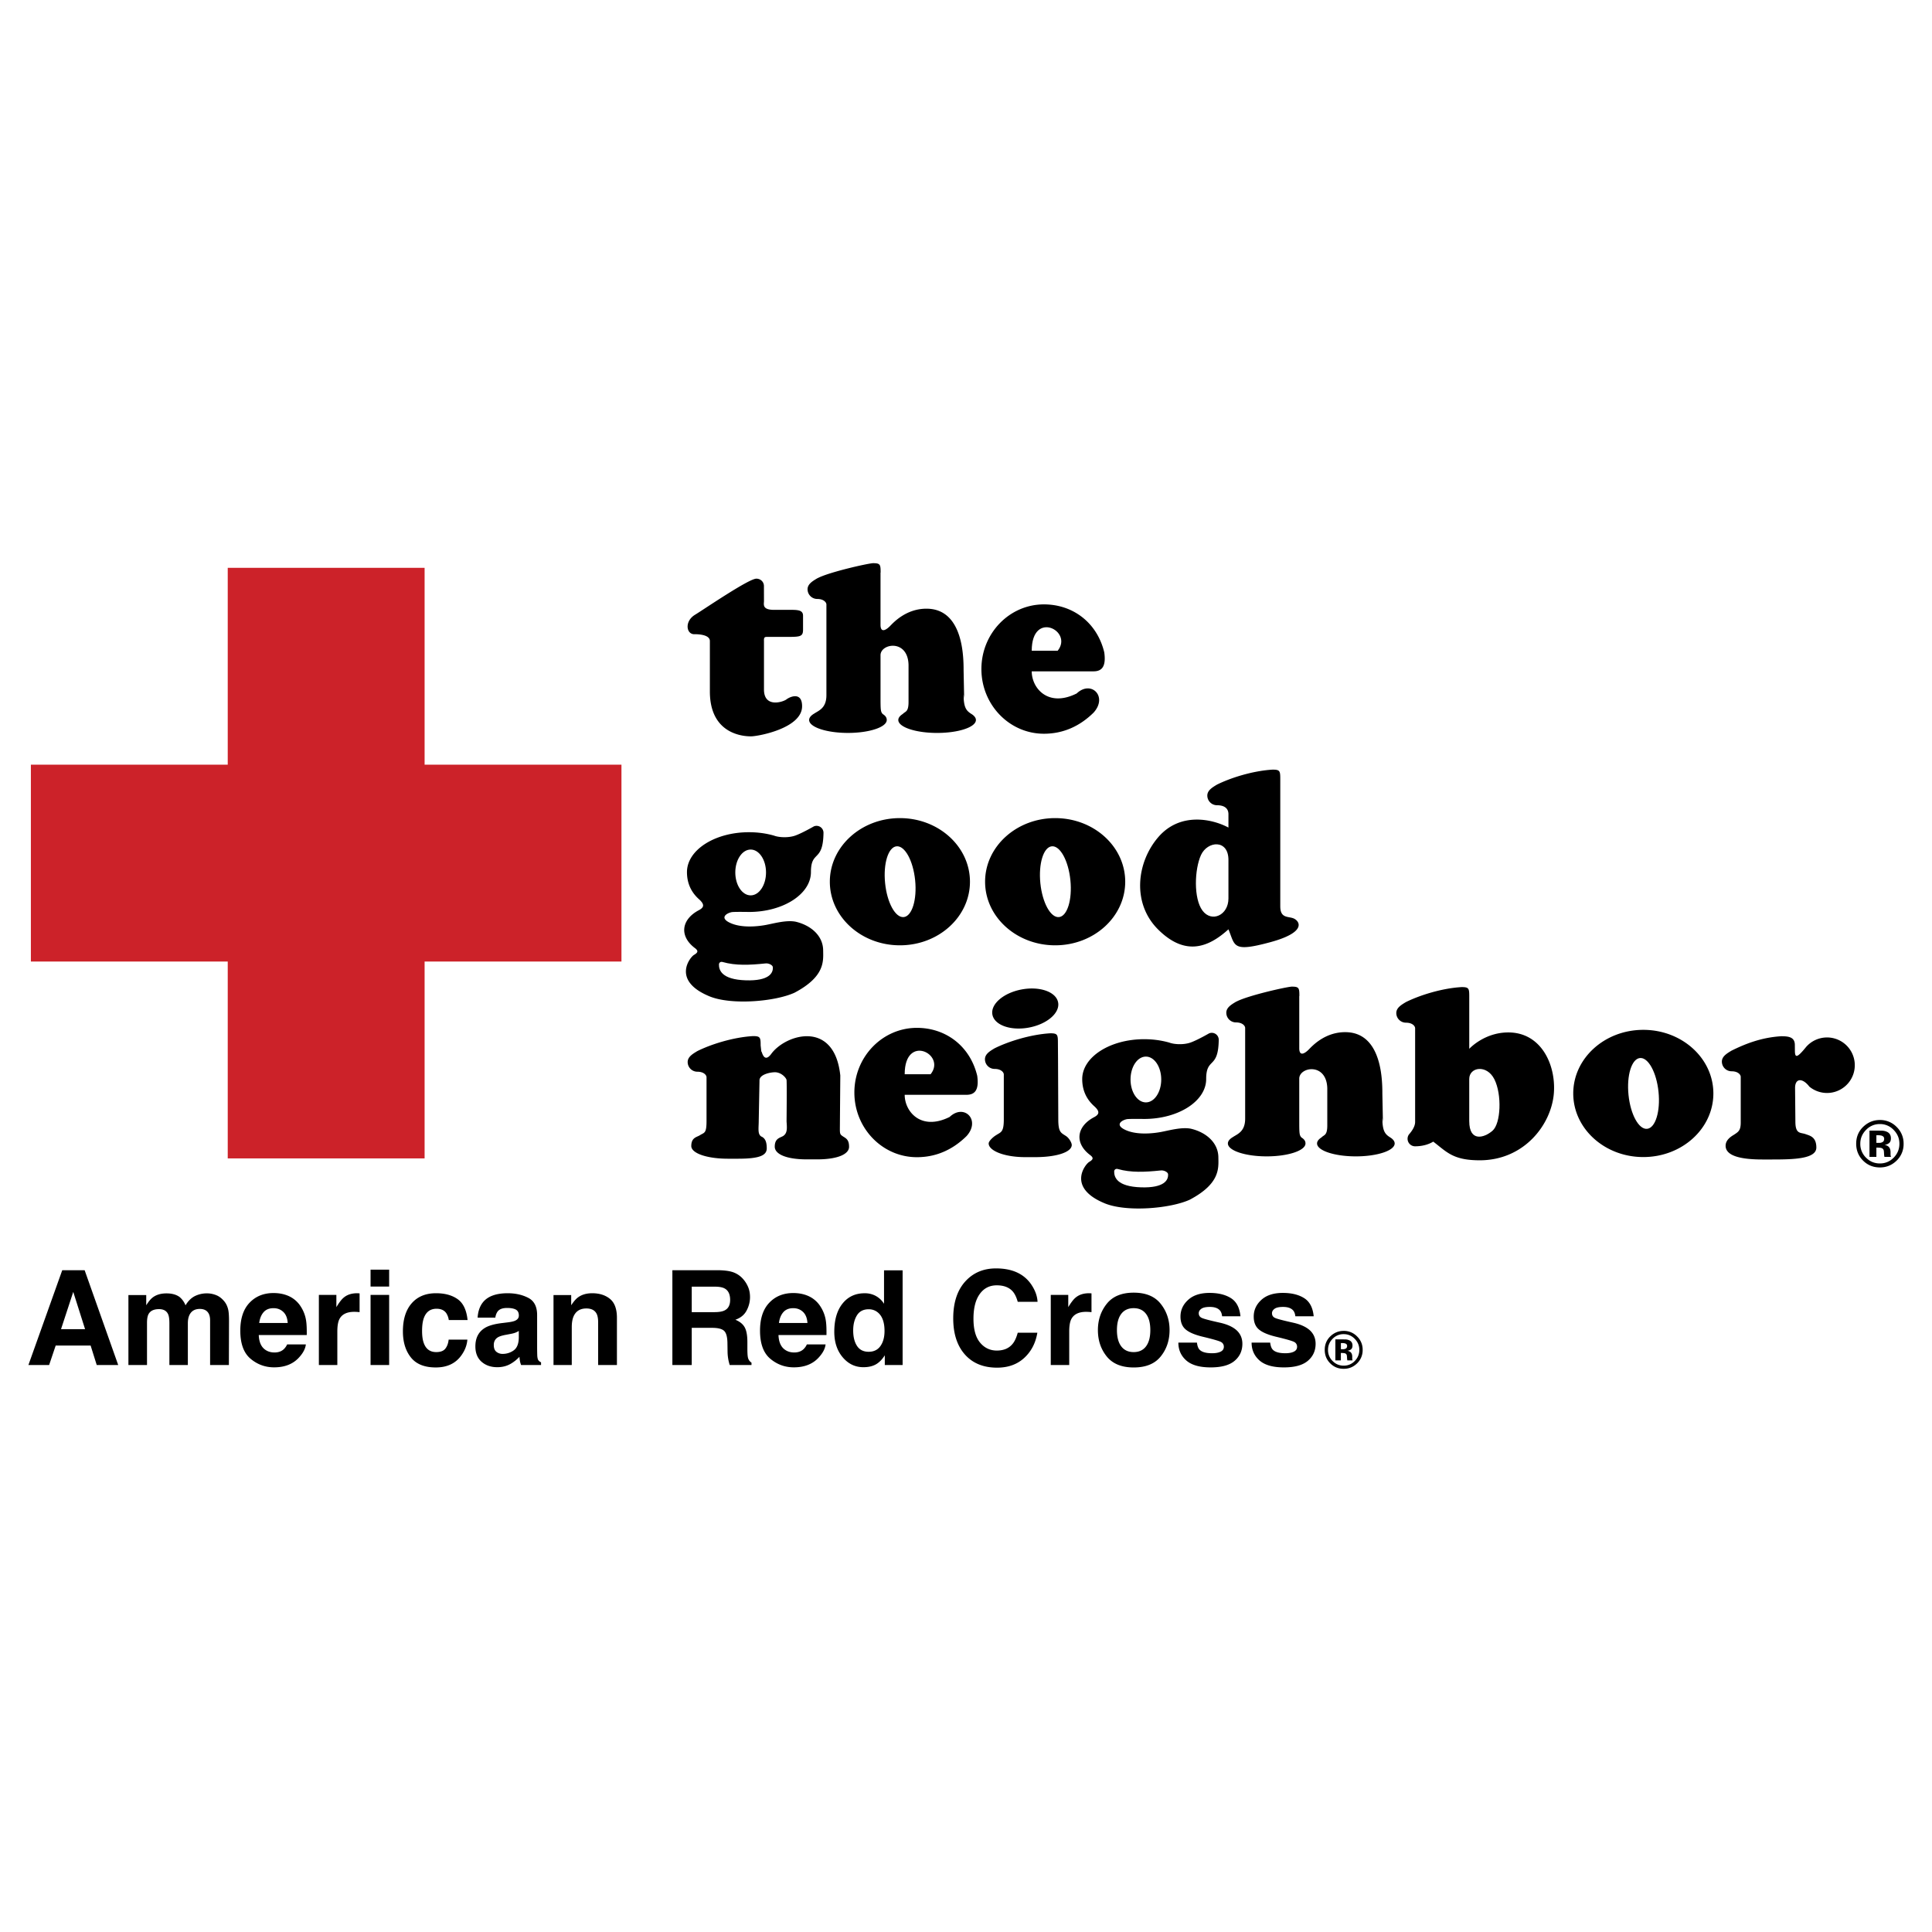
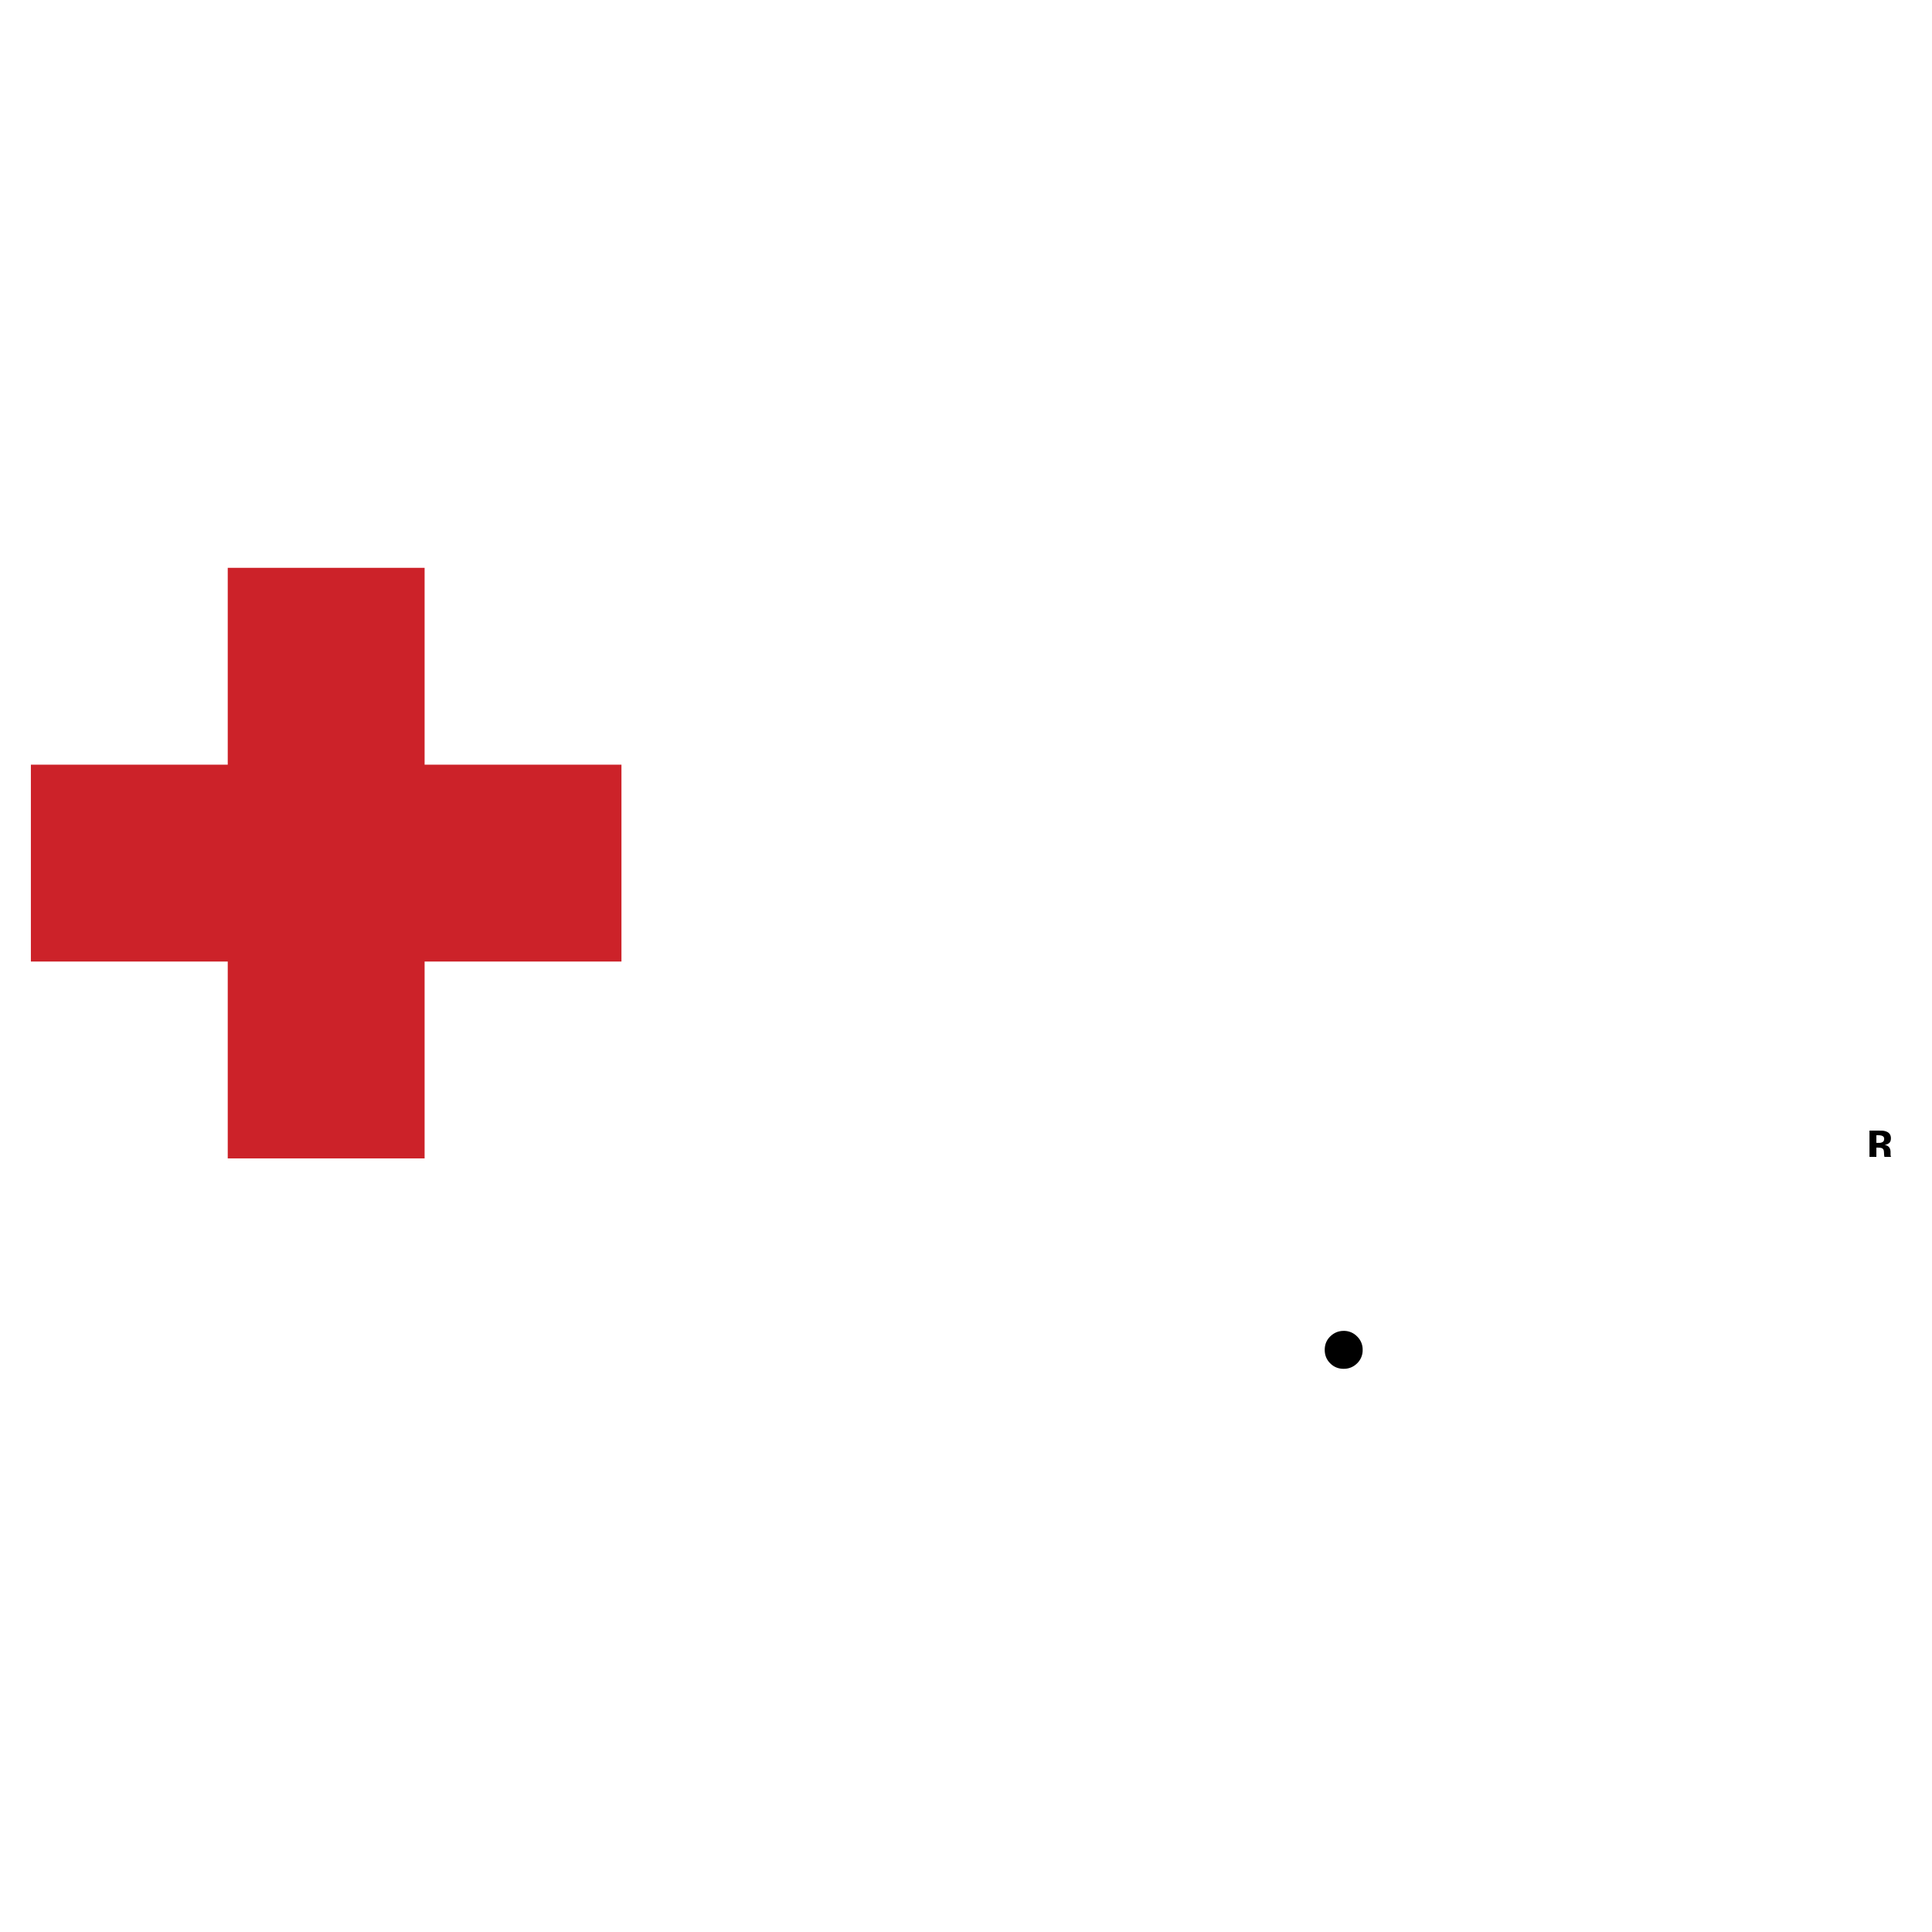
<svg xmlns="http://www.w3.org/2000/svg" width="2500" height="2500" viewBox="0 0 192.756 192.756">
  <g fill-rule="evenodd" clip-rule="evenodd">
    <path fill="#fff" d="M0 0h192.756v192.756H0V0z" />
    <path fill="#cc2229" d="M62.003 76.292h-19.64v-19.64H22.722v19.64H3.081v19.641h19.641v19.641h19.641V95.933h19.64V76.292z" />
-     <path d="M78.77 63.542h-2.205c-.272 0-.361.025-.343.418v4.829c0 1.863 1.901 1.255 2.243.989.343-.267 1.56-.799 1.56.684 0 2.206-4.411 3.004-5.095 3.004-.685 0-4.106-.151-4.106-4.486v-5.038c-.02-.728-1.56-.666-1.56-.666-.798 0-.988-1.293.076-1.939.844-.511 5.361-3.604 6.122-3.604.417 0 .756.318.756.733l.004 1.502c0 .304-.19.836.875.875h1.635c.836 0 1.388 0 1.388.59V62.8c0 .647-.19.742-1.35.742zM96.138 69.285l.057.418-.057-2.833c.021-3.617-1.057-6.141-3.707-6.141-2.079 0-3.346 1.445-3.65 1.75-.304.304-.912.76-.932-.114v-5.229l.011-.016c0-.798-.038-.931-.76-.931-.562.032-4.269.866-5.475 1.469l-.107.051c-.401.247-.948.547-.948 1.082s.434.968.968.968c.646 0 .913.344.913.553v9.049c0 1.293-.76 1.528-1.216 1.832-.323.188-.508.407-.508.64 0 .713 1.734 1.291 3.872 1.291 2.139 0 3.872-.578 3.872-1.291 0-.219-.105-.407-.393-.587-.228-.229-.228-.439-.228-1.808V65.37c0-1.179 2.719-1.635 2.795.951v3.726c0 1.026-.339.919-.569 1.182-.288.181-.452.387-.452.605 0 .713 1.733 1.291 3.872 1.291 2.138 0 3.871-.578 3.871-1.291 0-.233-.186-.451-.508-.64-.456-.305-.721-.616-.721-1.909zM137.918 111.533l.057.418-.057-2.832c.021-3.617-1.059-6.141-3.709-6.141-2.078 0-3.346 1.445-3.648 1.748-.305.305-.914.762-.934-.113v-5.229l.012-.016c0-.799-.037-.932-.76-.932-.561.031-4.27.865-5.475 1.469l-.107.051c-.4.246-.949.547-.949 1.082s.434.969.969.969c.646 0 .912.344.912.553v9.049c0 1.293-.76 1.527-1.215 1.832-.324.188-.508.406-.508.641 0 .711 1.732 1.289 3.871 1.289s3.871-.578 3.871-1.289c0-.221-.105-.408-.393-.588-.229-.229-.229-.439-.229-1.809v-4.068c0-1.18 2.719-1.635 2.797.951v3.725c0 1.027-.34.92-.57 1.182-.287.182-.451.387-.451.607 0 .711 1.734 1.289 3.873 1.289 2.137 0 3.871-.578 3.871-1.289 0-.234-.186-.453-.508-.641-.456-.304-.72-.615-.72-1.908zM109.096 66.98h-6.16c0 1.673 1.627 3.636 4.486 2.206 1.445-1.369 3.131.314 1.686 1.912-1.371 1.351-3.023 2.107-4.955 2.107-3.445 0-6.238-2.889-6.238-6.453 0-3.563 2.793-6.452 6.238-6.452 2.875 0 5.295 1.8 6.018 4.777.218 1.523-.316 1.903-1.075 1.903zM73.031 91c-.476.076-1.331.552-.171 1.084s2.794.342 3.593.19 2.034-.502 2.947-.312c1.503.361 2.726 1.394 2.726 2.879.02 1.083.164 2.605-2.859 4.203-1.958.893-6.312 1.254-8.479.361-3.812-1.572-1.939-3.899-1.559-4.127.38-.228.513-.398.057-.722-1.541-1.198-1.293-2.833.437-3.745.503-.266.606-.546.055-1.06-.625-.547-1.239-1.396-1.239-2.742 0-2.198 2.769-3.979 6.184-3.979.891 0 1.737.12 2.501.339.495.19 1.454.237 2.138-.011.684-.247 1.829-.906 1.829-.906a.692.692 0 0 1 .969.635c-.038 3.004-1.253 1.697-1.253 3.921 0 2.198-2.769 3.979-6.184 3.979-.001 0-1.293-.026-1.692.013zM82.793 87.969c0-3.504 3.129-6.346 6.991-6.346 3.86 0 6.989 2.841 6.989 6.346s-3.129 6.345-6.989 6.345c-3.862 0-6.991-2.84-6.991-6.345zM98.283 87.969c0-3.504 3.131-6.346 6.992-6.346 3.859 0 6.988 2.841 6.988 6.346s-3.129 6.345-6.988 6.345c-3.861 0-6.992-2.84-6.992-6.345zM127.734 90.437c0 1.179.758.979 1.293 1.179.607.228 1.482 1.369-2.32 2.395-3.803 1.027-3.459.343-4.145-1.293-2.053 1.864-4.334 2.662-6.996.038-2.662-2.623-2.166-6.73 0-9.239 2.168-2.509 5.361-1.825 6.996-.951v-1.331c0-.532-.342-.896-1.141-.896a.968.968 0 0 1-.967-.967c0-.535.547-.835.949-1.083 1.367-.684 3.592-1.389 5.57-1.503.721 0 .76.132.76.931v12.72h.001zM83.837 107.307l-.038 4.602c0 1.291-.077 1.215.38 1.52.323.189.532.381.532.988 0 .713-1.075 1.254-3.213 1.254h-.988c-2.138 0-3.213-.553-3.213-1.264 0-.838.514-.877.836-1.066.457-.303.38-.824.342-1.471 0 0 .038-3.619 0-4.107-.017-.207-.514-.785-1.16-.785-.457 0-1.56.215-1.54.824l-.076 3.992c0 .799-.152 1.445.342 1.635.323.189.457.533.457 1.141 0 .713-.733 1.035-2.871 1.035h-.989c-2.138 0-3.669-.551-3.669-1.264 0-.836.513-.875.836-1.064.457-.305.685-.141.685-1.434v-4.365c0-.209-.266-.553-.913-.553a.968.968 0 0 1-.968-.967c0-.535.548-.834.949-1.082 1.369-.686 3.593-1.391 5.57-1.504.723 0 .761.133.761.932l.076.684c0-.482.152 1.293.988.152 1.443-1.966 6.301-3.423 6.884 2.167zM96.421 109.229h-6.16c0 1.674 1.627 3.637 4.487 2.207 1.445-1.369 3.129.314 1.686 1.91-1.372 1.352-3.023 2.107-4.955 2.107-3.445 0-6.238-2.889-6.238-6.453 0-3.562 2.793-6.451 6.238-6.451 2.875 0 5.295 1.801 6.018 4.777.216 1.524-.315 1.903-1.076 1.903zM105.586 111.686c0 1.293.279 1.33.736 1.635.322.188.607.68.607.912 0 .713-1.506 1.215-3.645 1.215h-.988c-2.137 0-3.656-.654-3.656-1.365 0-.234.438-.65.76-.838.457-.303.75-.266.75-1.559V107.2c0-.209-.268-.553-.914-.553-.533 0-.967-.434-.967-.969s.547-.836.949-1.082c1.367-.684 3.592-1.389 5.57-1.504.721 0 .76.133.76.932l.012 1.617.026 6.045zM102.643 102.523c1.811-.334 3.121-1.457 2.926-2.51-.193-1.051-1.82-1.631-3.629-1.297-1.811.336-3.121 1.459-2.928 2.51.195 1.051 1.82 1.633 3.631 1.297zM112.463 111.654c-.477.076-1.332.553-.172 1.084 1.16.533 2.795.342 3.594.189s2.033-.502 2.947-.311c1.504.359 2.725 1.393 2.725 2.877.02 1.084.164 2.605-2.857 4.203-1.959.893-6.312 1.254-8.48.361-3.812-1.572-1.939-3.898-1.559-4.127s.514-.398.057-.723c-1.539-1.197-1.293-2.832.438-3.744.504-.266.605-.547.055-1.061-.625-.547-1.238-1.396-1.238-2.742 0-2.197 2.768-3.979 6.184-3.979.891 0 1.736.121 2.502.338.494.191 1.453.238 2.137-.01.686-.246 1.828-.906 1.828-.906a.693.693 0 0 1 .97.634c-.039 3.004-1.254 1.697-1.254 3.922 0 2.197-2.768 3.979-6.184 3.979-.002.003-1.295-.021-1.693.016zM145.826 98.482c.723 0 .762.133.762.932v5.227s1.482-1.635 3.896-1.635c3.309 0 4.764 3.27 4.545 6.064-.248 3.137-2.967 6.693-7.396 6.693-2.68 0-3.289-.836-4.639-1.863-.514.322-1.178.467-1.807.467a.751.751 0 0 1-.623-1.174c.285-.322.623-.795.623-1.252v-9.354c0-.209-.266-.553-.912-.553a.968.968 0 0 1-.967-.967c0-.535.547-.836.947-1.082 1.37-.684 3.595-1.389 5.571-1.503zM156.963 109.094c0-3.504 3.129-6.346 6.99-6.346s6.99 2.842 6.99 6.346-3.129 6.346-6.99 6.346-6.99-2.842-6.99-6.346zM180.521 108.414a2.77 2.77 0 1 0-.324-3.96c-.869 1.07-1.107 1.137-1.119.414l-.006-.607c0-.799-.629-.875-1.352-.875-1.977.115-3.609.762-4.979 1.445-.402.248-.949.549-.949 1.082a.97.97 0 0 0 .969.969c.646 0 .912.344.912.553v4.486c.016.895-.25 1.01-.705 1.312-.324.189-.807.533-.803 1.084.004 1.008 1.518 1.365 3.656 1.365h.988c2.139 0 4.408-.053 4.408-1.193 0-1.064-.646-1.18-1.064-1.332-.494-.189-1.027.039-1.027-1.254l-.031-3.346c-.005-.987.729-1.047 1.426-.143zM4.901 136.189l.655-1.945h3.485l.61 1.945h2.143l-3.35-9.46H6.21l-3.376 9.46h2.067zM20.661 129.039c.308 0 .611.061.911.18.3.119.572.33.815.629.197.244.33.543.398.898.043.236.064.58.064 1.033l-.013 4.41h-1.874v-4.455c0-.266-.043-.482-.128-.654-.162-.324-.462-.488-.899-.488-.504 0-.853.211-1.045.629-.099.223-.148.49-.148.803v4.166H16.9v-4.166c0-.416-.043-.717-.128-.904-.154-.338-.456-.508-.905-.508-.522 0-.873.17-1.052.508-.099.191-.148.479-.148.859v4.211h-1.855v-6.982h1.778v1.02c.227-.363.44-.623.642-.777.355-.273.815-.41 1.38-.41.534 0 .967.117 1.296.354.265.219.466.498.603.84.24-.41.537-.711.892-.904a2.678 2.678 0 0 1 1.258-.292zM24.896 129.977c-.614.646-.921 1.574-.921 2.785 0 1.291.34 2.225 1.021 2.799.68.572 1.465.859 2.355.859 1.079 0 1.917-.34 2.516-1.021.385-.428.601-.848.648-1.264h-1.868a1.514 1.514 0 0 1-.34.48c-.235.215-.542.322-.918.322-.354 0-.659-.088-.911-.264-.415-.281-.635-.773-.661-1.477h4.788c.008-.604-.011-1.064-.058-1.385a3.536 3.536 0 0 0-.533-1.445 2.76 2.76 0 0 0-1.155-1.033c-.467-.219-.991-.326-1.573-.326-.979.001-1.776.323-2.39.97zM35.633 129.027c.034 0 .062 0 .086.002.023.002.076.006.157.01v1.875a5.57 5.57 0 0 0-.308-.027 5.147 5.147 0 0 0-.218-.006c-.736 0-1.23.24-1.482.719-.141.27-.212.686-.212 1.246v3.344h-1.842v-6.996h1.746v1.219c.282-.467.528-.785.738-.955.342-.288.787-.431 1.335-.431zM38.826 126.672v1.687h-1.855v-1.687h1.855zM36.971 136.189v-6.996h1.855v6.996h-1.855zM46.649 131.703h-1.874a1.654 1.654 0 0 0-.263-.707c-.206-.281-.524-.422-.957-.422-.616 0-1.038.305-1.264.916-.12.326-.18.758-.18 1.297 0 .514.06.926.18 1.238.218.582.629.873 1.232.873.428 0 .731-.115.911-.346.18-.232.289-.531.327-.898h1.868c-.042.555-.244 1.082-.604 1.578-.573.801-1.422 1.199-2.548 1.199-1.125 0-1.953-.332-2.483-1-.531-.668-.796-1.533-.796-2.6 0-1.203.293-2.137.879-2.805s1.395-1 2.426-1c.877 0 1.595.195 2.153.59.56.394.89 1.089.993 2.087zM48.424 132.459c-.664.387-.995 1.008-.995 1.869 0 .662.206 1.176.619 1.537.413.361.936.541 1.569.541.496 0 .941-.113 1.335-.34a3.76 3.76 0 0 0 .873-.699c.013.158.03.299.051.424.021.123.06.256.115.398h1.99v-.271a.64.64 0 0 1-.27-.211c-.06-.086-.096-.248-.109-.488a28.862 28.862 0 0 1-.013-.809v-3.209c0-.842-.297-1.416-.892-1.719-.595-.305-1.275-.455-2.041-.455-1.177 0-2.007.307-2.49.924-.304.393-.475.896-.513 1.508h1.765c.042-.27.128-.484.257-.643.18-.213.485-.32.917-.32.385 0 .677.055.876.164.199.109.298.307.298.594 0 .234-.13.408-.392.52-.146.064-.387.117-.725.16l-.623.076c-.704.09-1.238.24-1.602.449zM59.087 129.027c.723 0 1.314.189 1.774.566.46.379.69 1.008.69 1.885v4.711h-1.874v-4.256c0-.367-.049-.65-.147-.848-.18-.359-.522-.539-1.027-.539-.62 0-1.046.264-1.277.789-.12.279-.18.635-.18 1.066v3.787h-1.822v-6.982h1.765v1.02c.235-.359.458-.619.667-.777.376-.281.853-.422 1.431-.422zM67.083 126.729v9.461h1.932v-3.711h2.041c.582 0 .979.102 1.19.303s.322.604.33 1.207l.013.879c.004.277.033.549.084.814.025.129.068.297.129.508h2.175v-.238a.792.792 0 0 1-.36-.539c-.034-.154-.051-.447-.051-.879v-.635c0-.664-.091-1.156-.272-1.48-.182-.322-.491-.572-.928-.748.522-.18.896-.486 1.124-.92a2.84 2.84 0 0 0 .34-1.326c0-.371-.06-.703-.18-.994s-.282-.557-.487-.795a2.375 2.375 0 0 0-.908-.662c-.357-.15-.868-.23-1.531-.244h-4.641v-.001zM76.749 129.977c-.614.646-.921 1.574-.921 2.785 0 1.291.34 2.225 1.021 2.799.68.572 1.466.859 2.355.859 1.078 0 1.917-.34 2.516-1.021.385-.428.601-.848.648-1.264H80.5a1.499 1.499 0 0 1-.34.48c-.235.215-.541.322-.918.322-.355 0-.659-.088-.911-.264-.415-.281-.635-.773-.661-1.477h4.788c.008-.604-.01-1.064-.058-1.385a3.536 3.536 0 0 0-.533-1.445 2.754 2.754 0 0 0-1.155-1.033c-.466-.219-.99-.326-1.572-.326-.98.001-1.777.323-2.391.97zM84.062 130.053c-.55.686-.825 1.625-.825 2.818 0 1.035.279 1.883.838 2.545.558.66 1.246.99 2.063.99.497 0 .912-.094 1.246-.281.333-.189.631-.49.892-.906v.971h1.778v-9.447H88.2v3.336a2.226 2.226 0 0 0-.802-.771 2.239 2.239 0 0 0-1.13-.279c-.922-.002-1.657.34-2.206 1.024zM95.104 131.535c0-1.65.442-2.924 1.328-3.818.77-.779 1.75-1.168 2.939-1.168 1.592 0 2.756.521 3.492 1.566.406.586.623 1.174.654 1.766h-1.977c-.129-.455-.293-.797-.494-1.027-.359-.412-.893-.617-1.598-.617-.719 0-1.287.291-1.701.871-.416.578-.623 1.398-.623 2.461 0 1.061.219 1.855.658 2.383.438.529.996.793 1.672.793.693 0 1.221-.227 1.584-.68.201-.244.369-.609.502-1.098h1.957c-.172 1.031-.609 1.869-1.312 2.516-.705.646-1.605.969-2.705.969-1.361 0-2.43-.436-3.208-1.309-.779-.877-1.168-2.081-1.168-3.608zM108.654 129.027c.035 0 .062 0 .086.002s.076.006.158.01v1.875a5.107 5.107 0 0 0-.526-.033c-.736 0-1.23.24-1.484.719-.141.27-.211.686-.211 1.246v3.344h-1.842v-6.996h1.746v1.219c.281-.467.527-.785.738-.955.343-.288.788-.431 1.335-.431zM115.801 130.078c-.59-.74-1.486-1.109-2.689-1.109-1.201 0-2.098.369-2.689 1.109-.59.74-.885 1.615-.885 2.625 0 1.027.295 1.906.885 2.635.592.73 1.488 1.094 2.689 1.094 1.203 0 2.1-.363 2.689-1.094.59-.729.887-1.607.887-2.635 0-1.01-.297-1.885-.887-2.625zM117.566 133.955h1.854c.039.326.123.557.252.693.225.244.645.365 1.256.365.361 0 .646-.053.857-.16.213-.105.318-.268.318-.48a.519.519 0 0 0-.258-.469c-.17-.107-.807-.291-1.906-.553-.791-.197-1.35-.443-1.674-.738-.326-.291-.488-.709-.488-1.258 0-.645.254-1.201.762-1.664.506-.465 1.219-.697 2.139-.697.873 0 1.584.174 2.135.523.549.348.865.951.947 1.807h-1.83c-.025-.236-.092-.422-.199-.559-.201-.248-.543-.373-1.025-.373-.398 0-.684.062-.852.188-.17.123-.254.27-.254.436 0 .211.09.361.27.455.18.1.816.268 1.906.508.729.172 1.273.43 1.637.777.359.35.539.789.539 1.314 0 .693-.258 1.26-.773 1.697-.516.439-1.312.658-2.391.658-1.1 0-1.91-.232-2.436-.695-.524-.464-.786-1.056-.786-1.775zM124.873 133.955h1.854c.039.326.123.557.252.693.225.244.645.365 1.258.365.357 0 .645-.053.855-.16.213-.105.318-.268.318-.48a.519.519 0 0 0-.258-.469c-.17-.107-.807-.291-1.904-.553-.793-.197-1.352-.443-1.676-.738-.326-.291-.488-.709-.488-1.258 0-.645.254-1.201.76-1.664.508-.465 1.221-.697 2.141-.697.873 0 1.584.174 2.135.523.549.348.865.951.947 1.807h-1.83c-.025-.236-.092-.422-.199-.559-.201-.248-.543-.373-1.027-.373-.396 0-.682.062-.85.188-.168.123-.254.27-.254.436 0 .211.09.361.27.455.18.1.814.268 1.906.508.729.172 1.273.43 1.637.777.359.35.539.789.539 1.314 0 .693-.258 1.26-.773 1.697-.516.439-1.312.658-2.391.658-1.1 0-1.91-.232-2.436-.695-.524-.464-.786-1.056-.786-1.775zM189.229 112.436a2.285 2.285 0 0 0-1.672-.693c-.623 0-1.164.215-1.627.643-.492.457-.738 1.031-.738 1.723 0 .666.229 1.227.684 1.682s1.016.684 1.682.684c.645 0 1.195-.223 1.656-.668a2.271 2.271 0 0 0 .709-1.697 2.284 2.284 0 0 0-.694-1.674z" />
-     <path d="M102.936 64.927h2.586c1.595-1.977-2.586-4.106-2.586 0zM74.894 89.331c.846 0 1.532-1.023 1.532-2.286 0-1.262-.686-2.285-1.532-2.285-.847 0-1.533 1.023-1.533 2.285 0 1.263.686 2.286 1.533 2.286zM76.341 96.125c-1.536.16-2.947.227-4.242-.145-.19-.057-.349.04-.368.229-.011.551.226 1.52 2.688 1.598 2.271.07 2.734-.701 2.687-1.312-.001-.19-.403-.427-.765-.37zM90.165 91.498c.827-.084 1.337-1.733 1.138-3.684-.199-1.95-1.03-3.461-1.857-3.377-.828.083-1.337 1.732-1.138 3.683.198 1.95 1.029 3.462 1.857 3.378zM105.656 91.498c.826-.084 1.336-1.733 1.137-3.684-.197-1.95-1.029-3.461-1.857-3.377-.828.083-1.336 1.732-1.139 3.683.199 1.95 1.031 3.462 1.859 3.378zM122.562 85.798c0-2.091-2.092-1.901-2.738-.494-.645 1.407-.76 4.335.152 5.551.912 1.217 2.586.457 2.586-1.216v-3.841zM90.261 107.176h2.586c1.597-1.977-2.586-4.106-2.586 0zM114.326 109.986c.846 0 1.531-1.023 1.531-2.285 0-1.264-.686-2.285-1.531-2.285-.848 0-1.533 1.021-1.533 2.285 0 1.262.686 2.285 1.533 2.285zM115.773 116.779c-1.537.16-2.947.227-4.242-.145-.191-.057-.35.039-.369.229-.01.551.227 1.52 2.688 1.598 2.271.07 2.736-.701 2.688-1.311-.001-.191-.403-.427-.765-.371zM146.588 111.865c0 2.092 1.482 1.674 2.318.951.838-.723.951-3.613.191-5.133-.762-1.521-2.51-1.217-2.51-.039v4.221h.001zM164.334 112.623c.828-.086 1.336-1.734 1.137-3.686-.197-1.949-1.029-3.461-1.855-3.377-.828.084-1.338 1.734-1.139 3.684s1.031 3.463 1.857 3.379z" fill="#fff" />
    <path d="M135.398 133.338a1.823 1.823 0 0 0-1.338-.555c-.496 0-.932.172-1.301.514-.395.367-.59.826-.59 1.379 0 .531.182.98.547 1.344.365.365.812.547 1.344.547.516 0 .957-.178 1.326-.533a1.82 1.82 0 0 0 .566-1.357 1.807 1.807 0 0 0-.554-1.339z" />
-     <path fill="#fff" d="M8.489 132.613H6.088l1.22-3.72 1.181 3.72zM28.265 130.891c.264.25.41.617.439 1.102h-2.843c.06-.455.207-.814.44-1.078.233-.266.561-.398.985-.398.39-.001.716.124.979.374zM51.245 134.732a1.87 1.87 0 0 1-1.088.346.97.97 0 0 1-.633-.209c-.173-.139-.259-.363-.259-.676 0-.352.141-.611.423-.777.167-.098.442-.182.828-.25l.411-.078c.205-.037.367-.08.485-.125.117-.043.233-.104.35-.176v.68c-.013.613-.186 1.033-.517 1.265zM80.118 130.891c.263.25.41.617.44 1.102h-2.843c.059-.455.207-.814.439-1.078.233-.266.562-.398.985-.398.39-.001.716.124.979.374zM85.506 134.285c-.255-.387-.383-.902-.383-1.549 0-.6.125-1.102.376-1.506.25-.404.643-.605 1.178-.605.351 0 .659.111.924.334.432.367.648.979.648 1.834 0 .613-.134 1.111-.404 1.496-.269.385-.663.578-1.181.578s-.904-.195-1.158-.582zM111.869 134.328c-.287-.381-.432-.922-.432-1.625 0-.701.145-1.24.432-1.619.289-.379.701-.568 1.236-.568s.945.189 1.232.568.43.918.43 1.619c0 .703-.143 1.244-.43 1.625s-.697.57-1.232.57-.947-.189-1.236-.57zM72.275 128.539c.38.197.571.582.571 1.154 0 .531-.197.887-.59 1.066-.223.102-.556.154-1.001.154h-2.24v-2.543h2.298c.428.001.749.058.962.169zM135.166 133.58c.303.309.453.674.453 1.096 0 .432-.152.805-.457 1.113-.303.309-.672.463-1.102.463s-.799-.154-1.104-.461a1.513 1.513 0 0 1-.459-1.115c0-.424.15-.789.451-1.096a1.493 1.493 0 0 1 1.111-.473c.431 0 .8.157 1.107.473z" />
    <path d="M133.781 134.986h.115l.121.008a.595.595 0 0 1 .188.033.25.25 0 0 1 .154.154c.018.043.027.129.033.256s.016.223.033.291h.523l-.018-.061a.336.336 0 0 1-.014-.061c-.002-.021-.004-.041-.004-.062v-.188c0-.213-.062-.369-.186-.469a.705.705 0 0 0-.297-.121.69.69 0 0 0 .363-.141c.098-.078.146-.207.146-.383 0-.23-.092-.398-.279-.5a1.009 1.009 0 0 0-.414-.109c-.027 0-.172-.002-.432-.002-.26-.002-.455-.002-.584-.002v2.098h.549v-.741h.003z" />
-     <path d="M134.295 134.531a.513.513 0 0 1-.301.078h-.213V134h.135a.9.9 0 0 1 .316.043c.113.045.17.125.17.24 0 .113-.035.197-.107.248zM188.936 112.738c.379.387.568.844.568 1.369 0 .541-.189 1.006-.57 1.393-.381.385-.84.578-1.377.578-.539 0-1-.191-1.379-.574a1.894 1.894 0 0 1-.576-1.396c0-.527.189-.984.566-1.369a1.863 1.863 0 0 1 1.389-.592 1.85 1.85 0 0 1 1.379.591z" fill="#fff" />
    <path d="M187.207 114.496h.145l.15.01a.76.76 0 0 1 .234.041.326.326 0 0 1 .193.193c.021.055.035.162.041.32s.02.279.041.363h.656l-.023-.074c-.01-.025-.014-.051-.018-.076a.532.532 0 0 1-.006-.078v-.234c0-.268-.076-.463-.23-.586a.87.87 0 0 0-.371-.152.844.844 0 0 0 .453-.176c.123-.1.184-.258.184-.479 0-.289-.115-.498-.348-.625a1.278 1.278 0 0 0-.518-.135 25.805 25.805 0 0 0-.541-.006h-.73v2.621h.688v-.927z" />
    <path d="M187.848 113.928a.638.638 0 0 1-.375.096h-.266v-.76h.166c.172 0 .305.018.398.055.141.057.213.154.213.299 0 .142-.045.245-.136.31z" fill="#fff" />
  </g>
</svg>